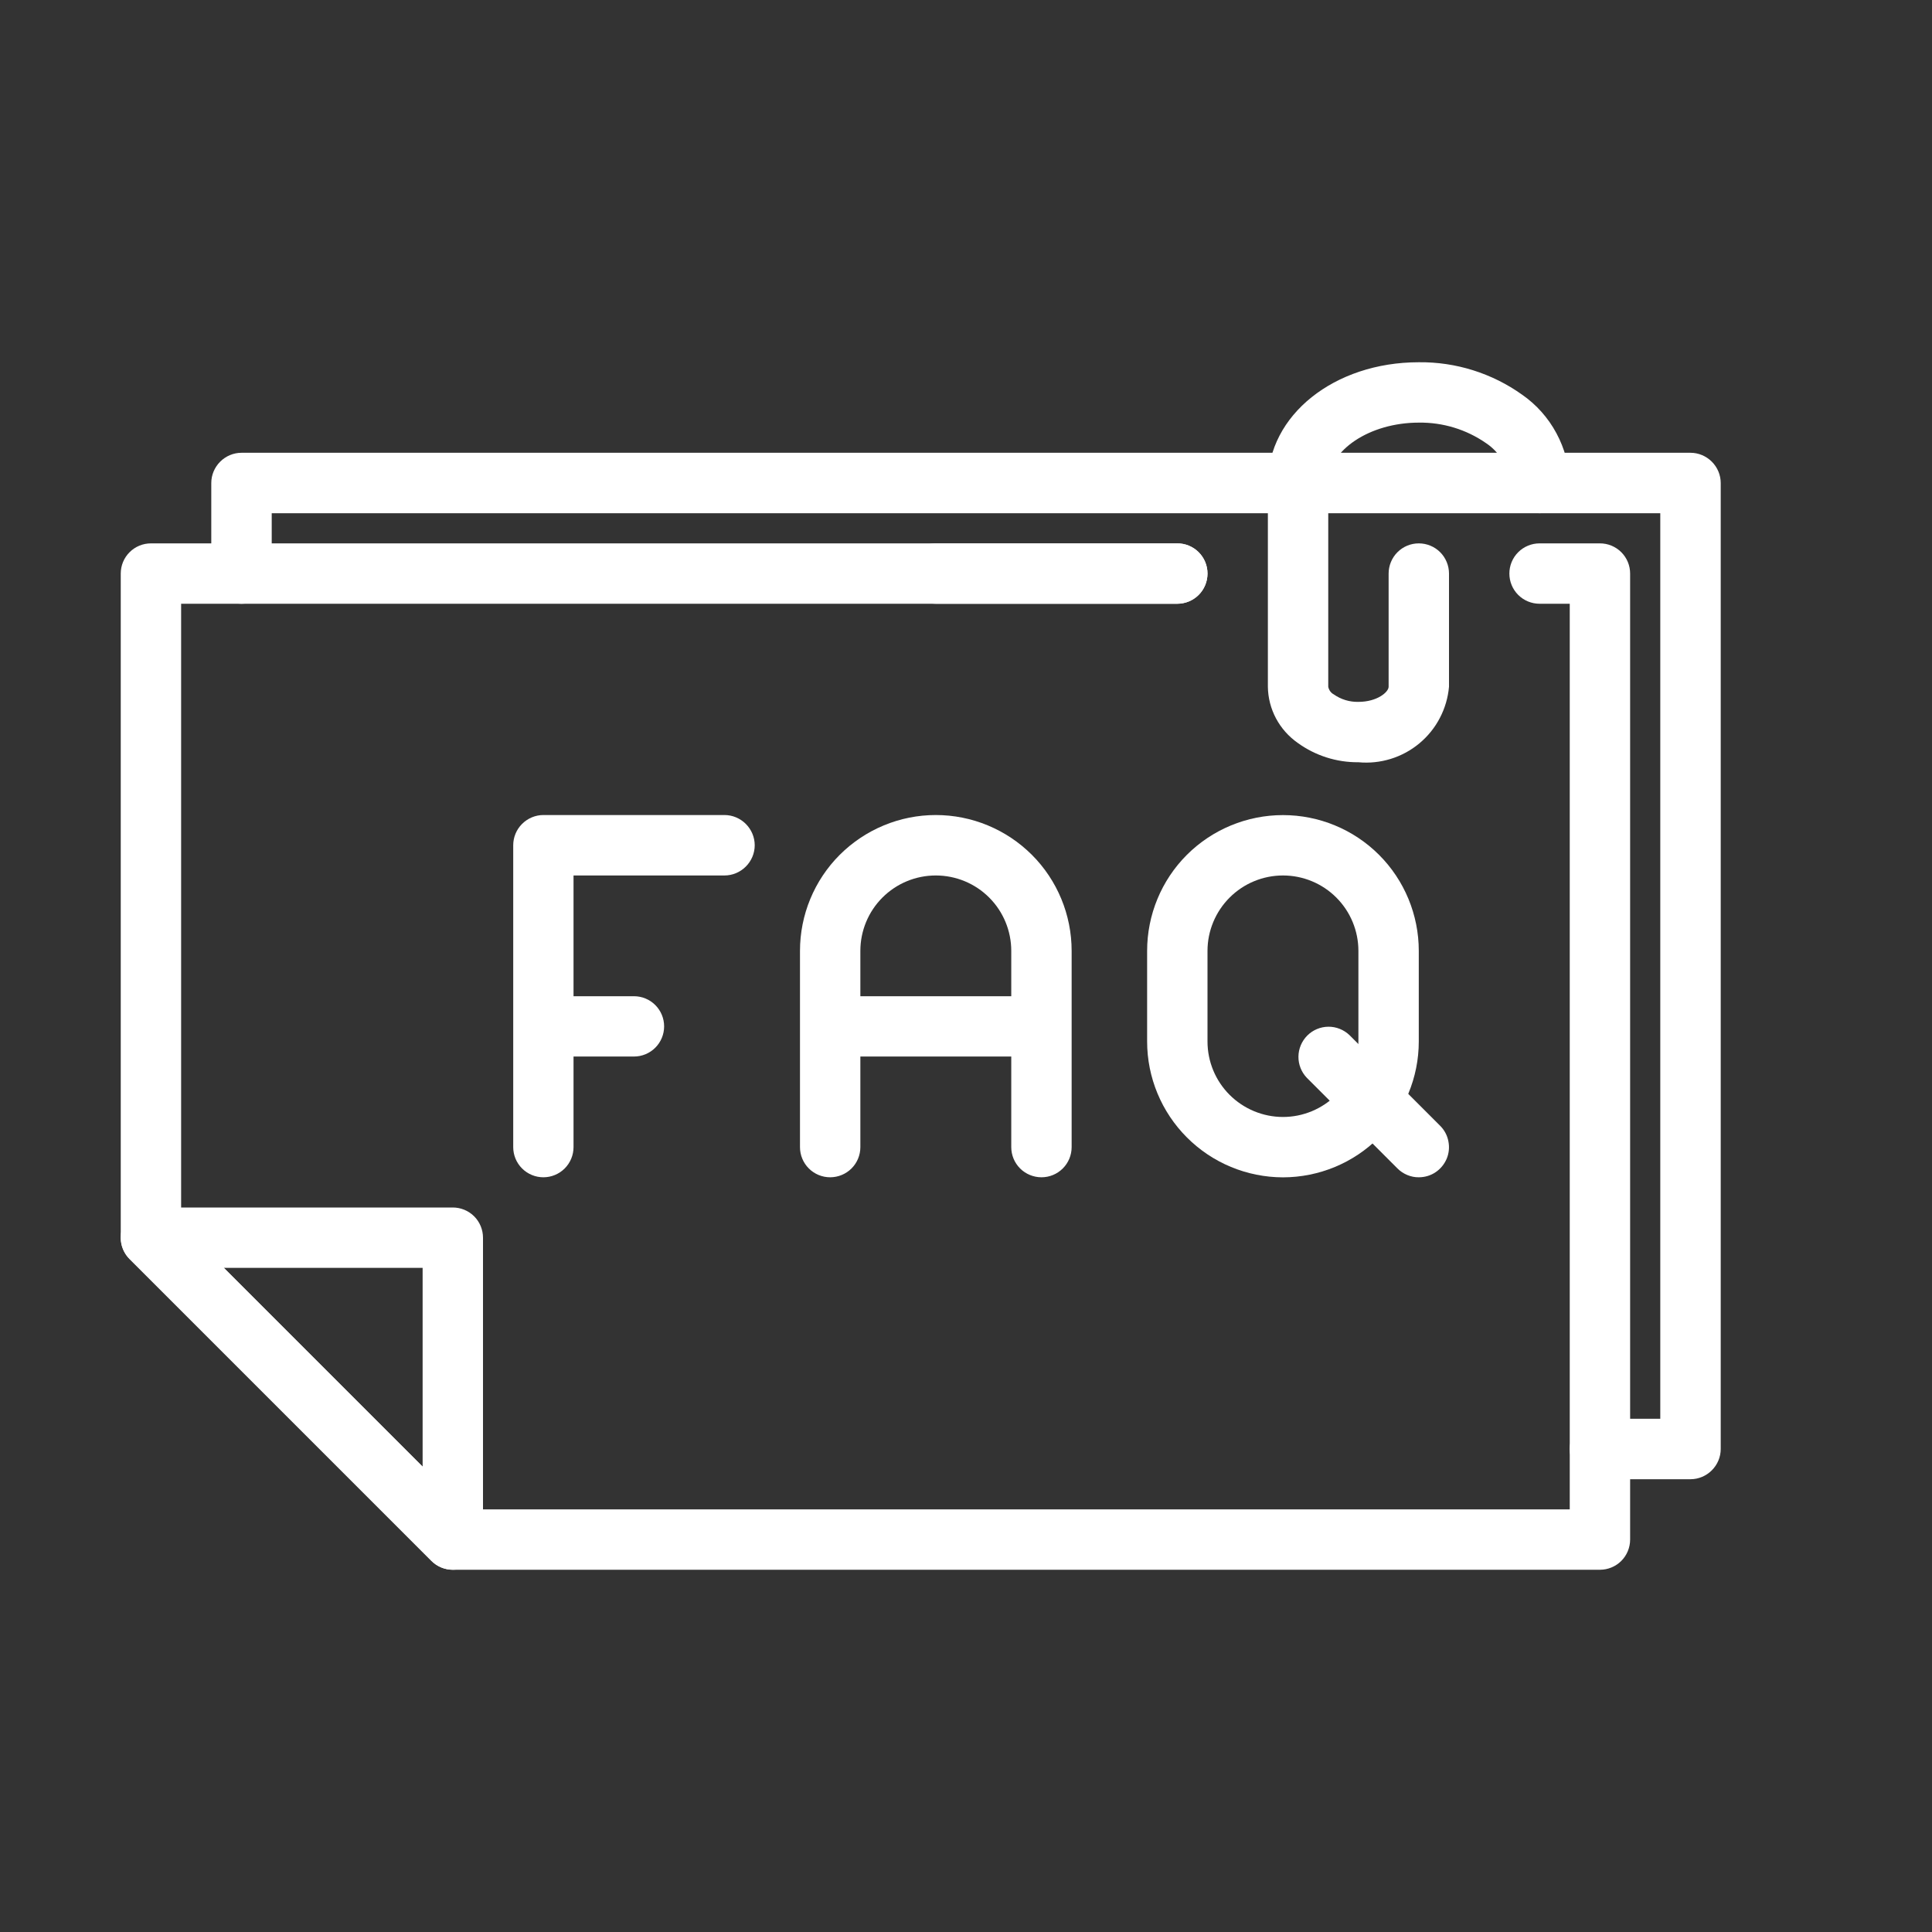
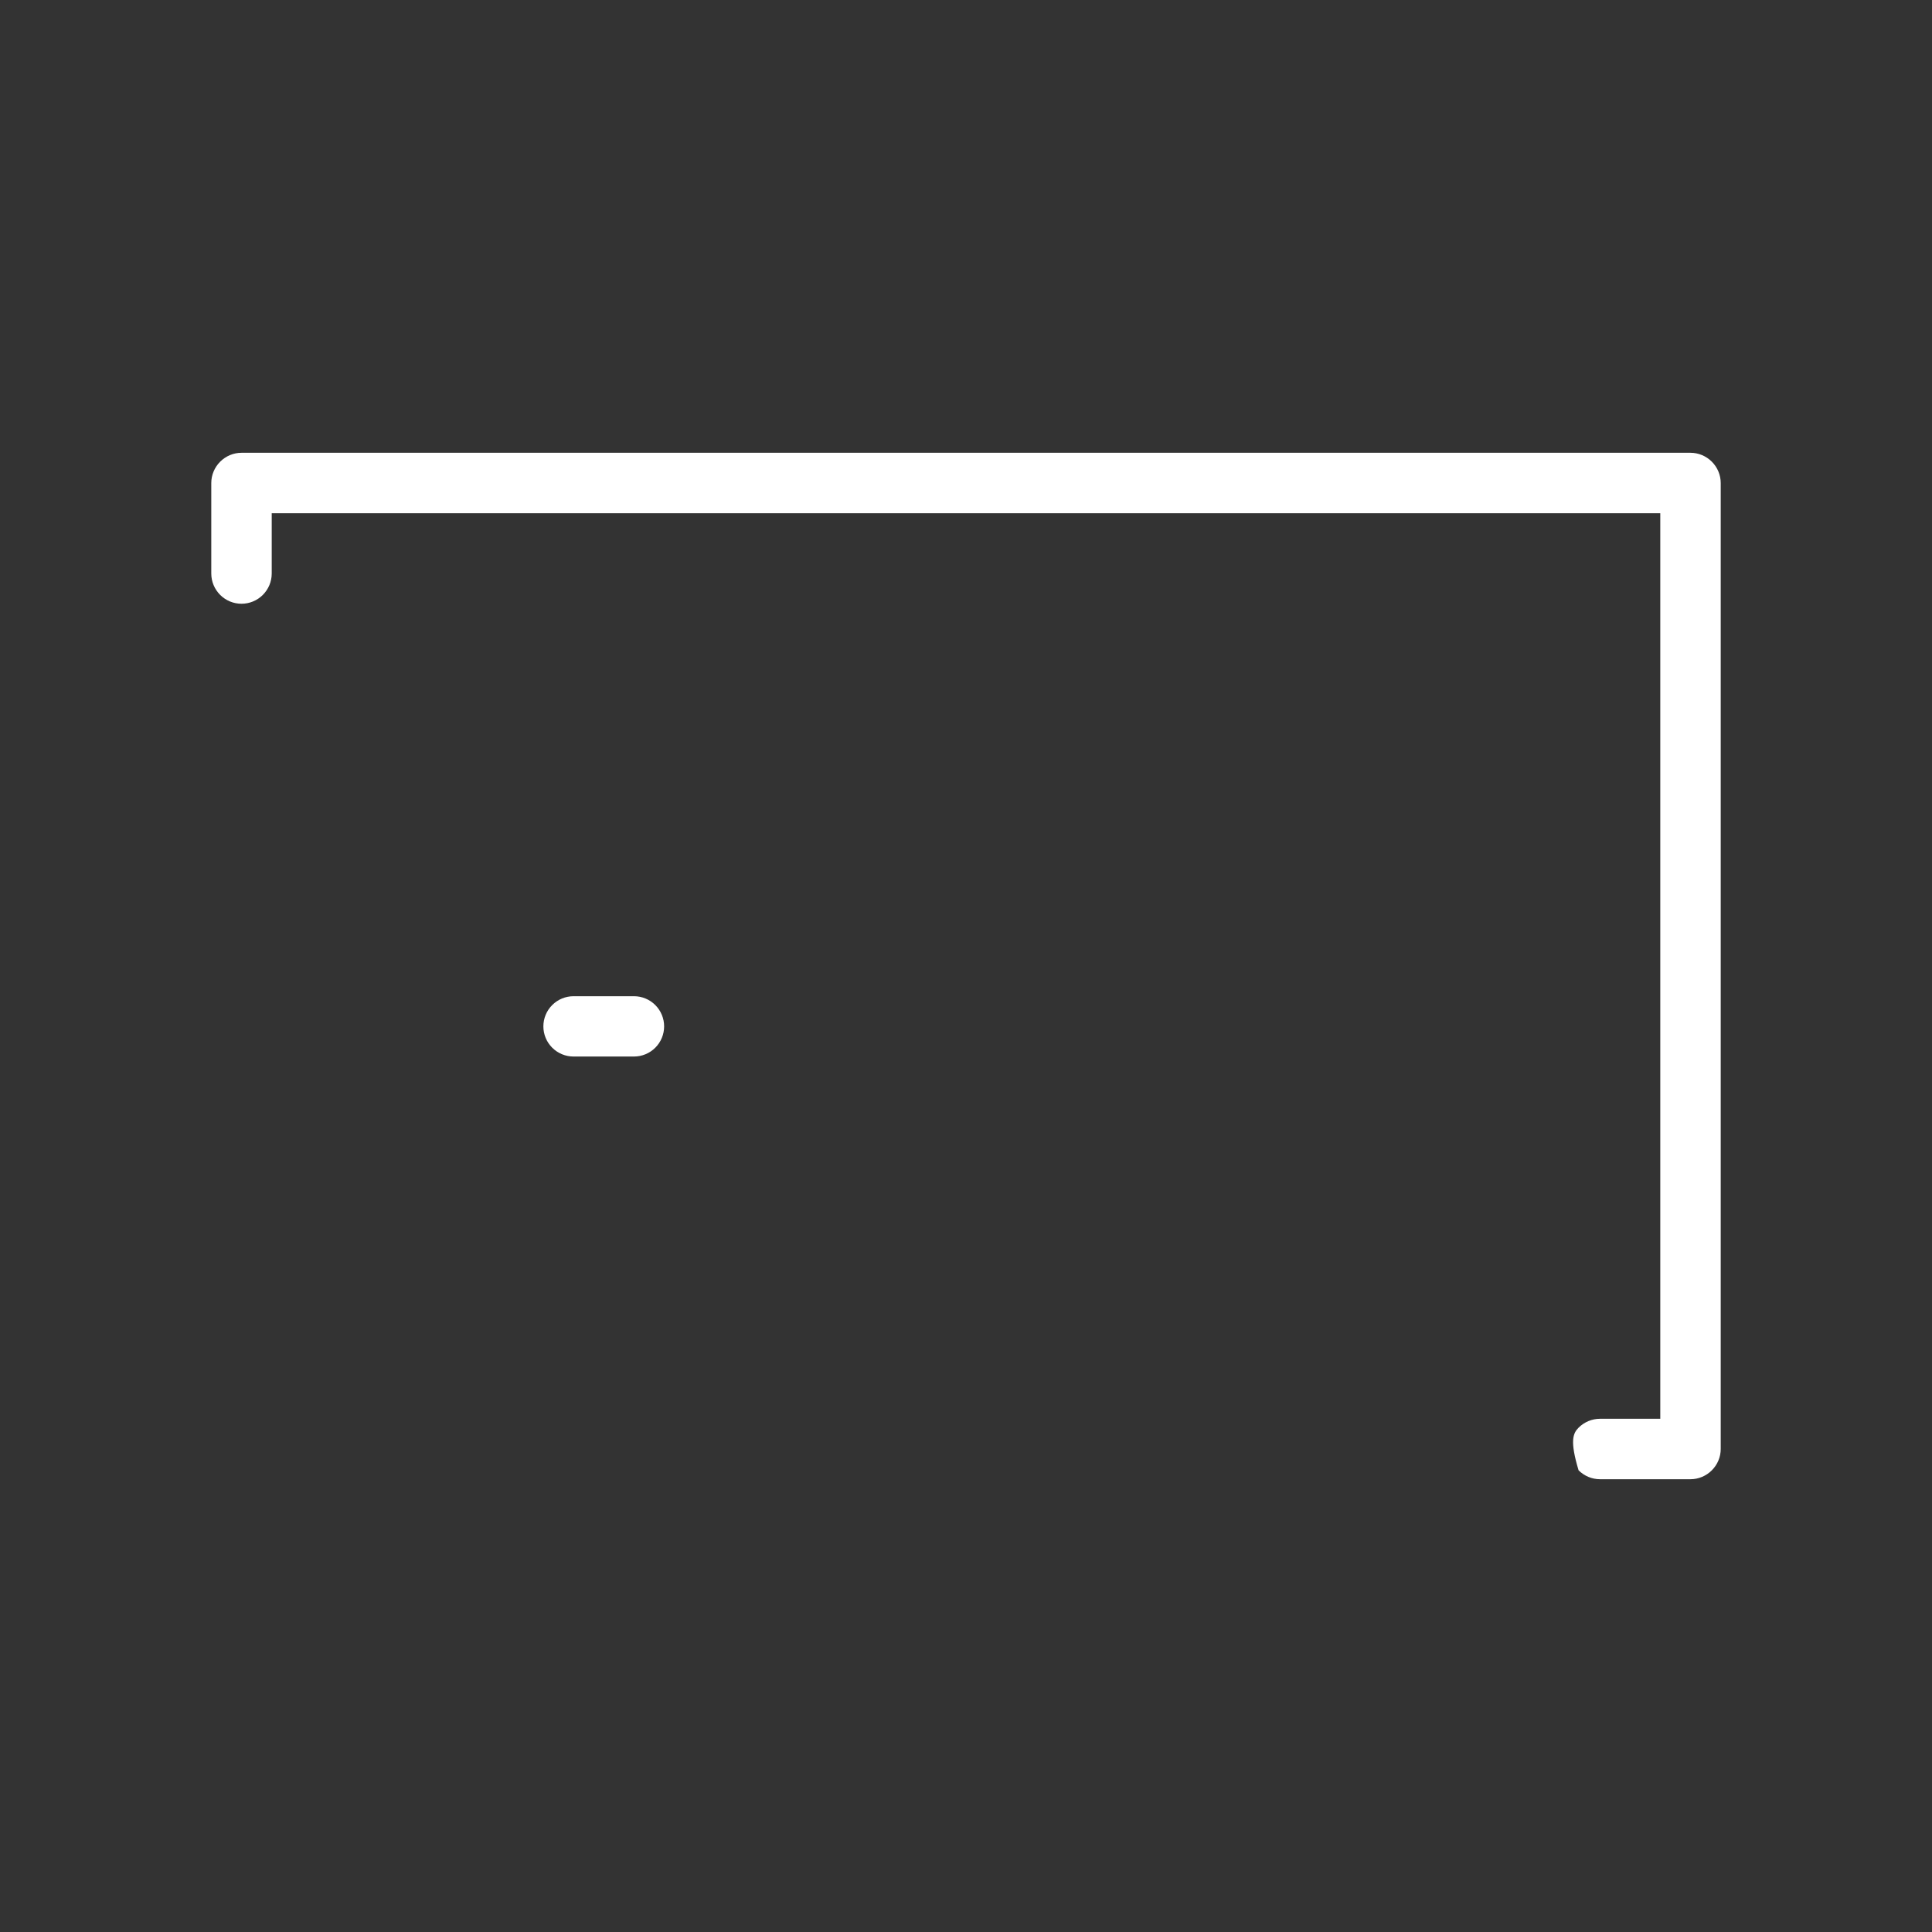
<svg xmlns="http://www.w3.org/2000/svg" width="28" height="28" viewBox="0 0 28 28" fill="none">
  <rect x="0" y="0" width="28" height="28" fill="#333333" stroke="none" />
-   <path d="M17.062 8.75H13.562C13.447 8.75 13.335 8.704 13.253 8.622C13.171 8.54 13.125 8.429 13.125 8.312C13.125 8.196 13.171 8.085 13.253 8.003C13.335 7.921 13.447 7.875 13.562 7.875H17.062C17.178 7.875 17.29 7.921 17.372 8.003C17.454 8.085 17.5 8.196 17.5 8.312C17.5 8.429 17.454 8.54 17.372 8.622C17.29 8.704 17.178 8.75 17.062 8.75Z" fill="white" />
-   <path d="M24.5 21.438H23.188C23.072 21.438 22.96 21.391 22.878 21.309C22.796 21.227 22.75 21.116 22.75 21C22.75 20.884 22.796 20.773 22.878 20.691C22.96 20.609 23.072 20.562 23.188 20.562H24.062V7.438H3.938V8.312C3.938 8.429 3.891 8.54 3.809 8.622C3.727 8.704 3.616 8.75 3.5 8.75C3.384 8.75 3.273 8.704 3.191 8.622C3.109 8.54 3.062 8.429 3.062 8.312V7C3.062 6.884 3.109 6.773 3.191 6.691C3.273 6.609 3.384 6.562 3.5 6.562H24.5C24.616 6.562 24.727 6.609 24.809 6.691C24.891 6.773 24.938 6.884 24.938 7V21C24.938 21.116 24.891 21.227 24.809 21.309C24.727 21.391 24.616 21.438 24.5 21.438Z" fill="white" />
-   <path d="M23.188 22.75H6.562C6.446 22.75 6.335 22.704 6.253 22.622L1.878 18.247C1.796 18.165 1.75 18.053 1.75 17.938V8.312C1.75 8.196 1.796 8.085 1.878 8.003C1.96 7.921 2.071 7.875 2.188 7.875H17.062C17.178 7.875 17.29 7.921 17.372 8.003C17.454 8.085 17.5 8.196 17.5 8.312C17.5 8.429 17.454 8.54 17.372 8.622C17.29 8.704 17.178 8.75 17.062 8.75H2.625V17.756L6.744 21.875H22.75V8.75H22.312C22.197 8.75 22.085 8.704 22.003 8.622C21.921 8.54 21.875 8.429 21.875 8.312C21.875 8.196 21.921 8.085 22.003 8.003C22.085 7.921 22.197 7.875 22.312 7.875H23.188C23.303 7.875 23.415 7.921 23.497 8.003C23.579 8.085 23.625 8.196 23.625 8.312V22.312C23.625 22.428 23.579 22.54 23.497 22.622C23.415 22.704 23.303 22.75 23.188 22.75Z" fill="white" />
-   <path d="M6.562 22.75C6.446 22.75 6.335 22.704 6.253 22.622L1.878 18.247C1.817 18.186 1.775 18.108 1.758 18.023C1.742 17.938 1.75 17.85 1.783 17.77C1.816 17.69 1.872 17.622 1.944 17.574C2.016 17.526 2.101 17.5 2.187 17.5H6.562C6.678 17.5 6.79 17.546 6.872 17.628C6.954 17.71 7 17.822 7 17.938V22.313C7 22.429 6.954 22.54 6.872 22.622C6.79 22.704 6.678 22.75 6.562 22.75ZM3.244 18.375L6.125 21.256V18.375H3.244ZM19.687 11.047C19.372 11.05 19.064 10.952 18.808 10.767C18.677 10.675 18.569 10.554 18.493 10.412C18.418 10.271 18.377 10.114 18.375 9.953V7C18.375 6.019 19.336 5.25 20.562 5.25C21.099 5.244 21.624 5.409 22.061 5.721C22.268 5.865 22.438 6.057 22.557 6.279C22.677 6.501 22.743 6.748 22.75 7C22.75 7.116 22.704 7.227 22.622 7.31C22.54 7.392 22.428 7.438 22.312 7.438C22.196 7.438 22.085 7.392 22.003 7.31C21.921 7.227 21.875 7.116 21.875 7C21.866 6.885 21.831 6.773 21.773 6.673C21.715 6.572 21.634 6.487 21.538 6.423C21.252 6.224 20.911 6.12 20.562 6.125C19.851 6.125 19.25 6.526 19.25 7V9.953C19.254 9.976 19.264 9.998 19.277 10.017C19.291 10.036 19.308 10.052 19.329 10.063C19.434 10.137 19.559 10.175 19.687 10.172C19.959 10.172 20.125 10.03 20.125 9.953V8.313C20.125 8.197 20.171 8.085 20.253 8.003C20.335 7.921 20.446 7.875 20.562 7.875C20.678 7.875 20.79 7.921 20.872 8.003C20.954 8.085 21 8.197 21 8.313V9.953C20.986 10.111 20.941 10.265 20.867 10.406C20.794 10.547 20.693 10.671 20.571 10.773C20.449 10.875 20.308 10.951 20.157 10.998C20.005 11.045 19.846 11.062 19.687 11.047ZM18.594 17.063C18.072 17.062 17.571 16.855 17.202 16.485C16.833 16.116 16.625 15.616 16.625 15.094V13.781C16.625 13.259 16.832 12.758 17.201 12.389C17.571 12.02 18.072 11.813 18.594 11.813C19.116 11.813 19.617 12.02 19.986 12.389C20.355 12.758 20.562 13.259 20.562 13.781V15.094C20.562 15.616 20.354 16.116 19.985 16.485C19.616 16.855 19.116 17.062 18.594 17.063ZM18.594 12.688C18.304 12.688 18.026 12.803 17.821 13.008C17.616 13.213 17.5 13.491 17.5 13.781V15.094C17.5 15.384 17.615 15.662 17.82 15.867C18.025 16.072 18.304 16.188 18.594 16.188C18.884 16.188 19.162 16.072 19.367 15.867C19.572 15.662 19.687 15.384 19.687 15.094V13.781C19.687 13.491 19.572 13.213 19.367 13.008C19.162 12.803 18.884 12.688 18.594 12.688Z" fill="white" />
-   <path d="M20.562 17.062C20.505 17.063 20.448 17.051 20.395 17.029C20.342 17.007 20.294 16.975 20.253 16.934L18.941 15.622C18.861 15.539 18.817 15.429 18.818 15.314C18.819 15.199 18.865 15.09 18.946 15.008C19.027 14.927 19.137 14.881 19.252 14.88C19.366 14.879 19.477 14.924 19.559 15.003L20.872 16.316C20.933 16.377 20.975 16.455 20.991 16.54C21.008 16.625 21 16.712 20.967 16.792C20.933 16.872 20.877 16.941 20.805 16.989C20.734 17.037 20.649 17.062 20.562 17.062ZM15.094 17.062C14.978 17.062 14.866 17.016 14.784 16.934C14.702 16.852 14.656 16.741 14.656 16.625V13.781C14.656 13.491 14.541 13.213 14.336 13.008C14.131 12.803 13.853 12.688 13.562 12.688C13.272 12.688 12.994 12.803 12.789 13.008C12.584 13.213 12.469 13.491 12.469 13.781V16.625C12.469 16.741 12.423 16.852 12.341 16.934C12.259 17.016 12.147 17.062 12.031 17.062C11.915 17.062 11.804 17.016 11.722 16.934C11.64 16.852 11.594 16.741 11.594 16.625V13.781C11.594 13.259 11.801 12.758 12.17 12.389C12.54 12.02 13.04 11.812 13.562 11.812C14.085 11.812 14.585 12.02 14.955 12.389C15.324 12.758 15.531 13.259 15.531 13.781V16.625C15.531 16.741 15.485 16.852 15.403 16.934C15.321 17.016 15.21 17.062 15.094 17.062Z" fill="white" />
-   <path d="M14.875 15.312H12.25C12.134 15.312 12.023 15.266 11.941 15.184C11.859 15.102 11.812 14.991 11.812 14.875C11.812 14.759 11.859 14.648 11.941 14.566C12.023 14.484 12.134 14.438 12.25 14.438H14.875C14.991 14.438 15.102 14.484 15.184 14.566C15.266 14.648 15.312 14.759 15.312 14.875C15.312 14.991 15.266 15.102 15.184 15.184C15.102 15.266 14.991 15.312 14.875 15.312ZM7.875 17.062C7.759 17.062 7.648 17.016 7.566 16.934C7.484 16.852 7.438 16.741 7.438 16.625V12.25C7.438 12.134 7.484 12.023 7.566 11.941C7.648 11.859 7.759 11.812 7.875 11.812H10.5C10.616 11.812 10.727 11.859 10.809 11.941C10.891 12.023 10.938 12.134 10.938 12.25C10.938 12.366 10.891 12.477 10.809 12.559C10.727 12.641 10.616 12.688 10.5 12.688H8.312V16.625C8.312 16.741 8.266 16.852 8.184 16.934C8.102 17.016 7.991 17.062 7.875 17.062Z" fill="white" />
+   <path d="M24.5 21.438H23.188C23.072 21.438 22.96 21.391 22.878 21.309C22.75 20.884 22.796 20.773 22.878 20.691C22.96 20.609 23.072 20.562 23.188 20.562H24.062V7.438H3.938V8.312C3.938 8.429 3.891 8.54 3.809 8.622C3.727 8.704 3.616 8.75 3.5 8.75C3.384 8.75 3.273 8.704 3.191 8.622C3.109 8.54 3.062 8.429 3.062 8.312V7C3.062 6.884 3.109 6.773 3.191 6.691C3.273 6.609 3.384 6.562 3.5 6.562H24.5C24.616 6.562 24.727 6.609 24.809 6.691C24.891 6.773 24.938 6.884 24.938 7V21C24.938 21.116 24.891 21.227 24.809 21.309C24.727 21.391 24.616 21.438 24.5 21.438Z" fill="white" />
  <path d="M9.188 15.312H8.312C8.196 15.312 8.085 15.266 8.003 15.184C7.921 15.102 7.875 14.991 7.875 14.875C7.875 14.759 7.921 14.648 8.003 14.566C8.085 14.484 8.196 14.438 8.312 14.438H9.188C9.304 14.438 9.415 14.484 9.497 14.566C9.579 14.648 9.625 14.759 9.625 14.875C9.625 14.991 9.579 15.102 9.497 15.184C9.415 15.266 9.304 15.312 9.188 15.312Z" fill="white" />
</svg>